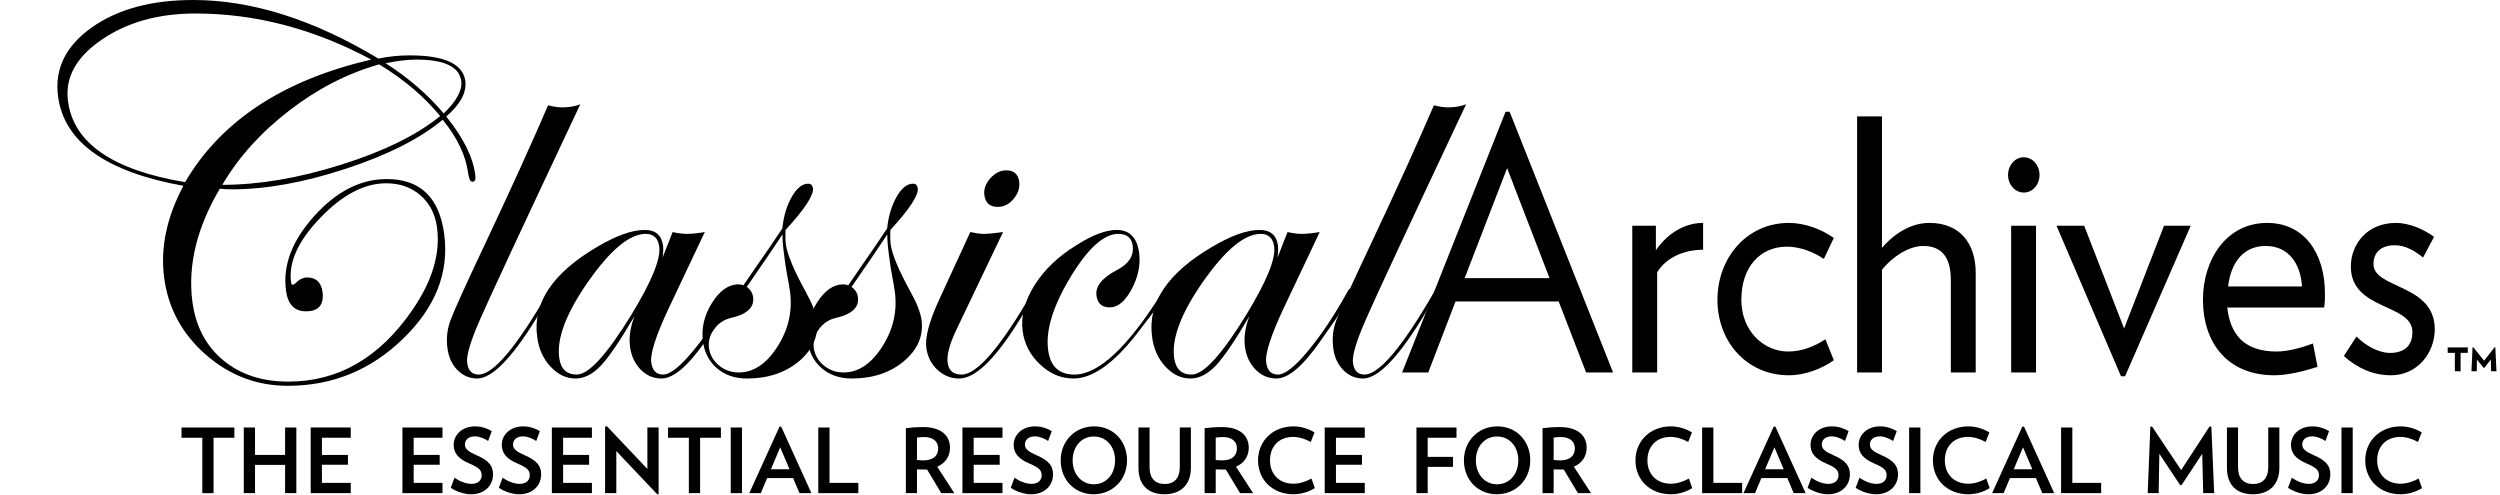
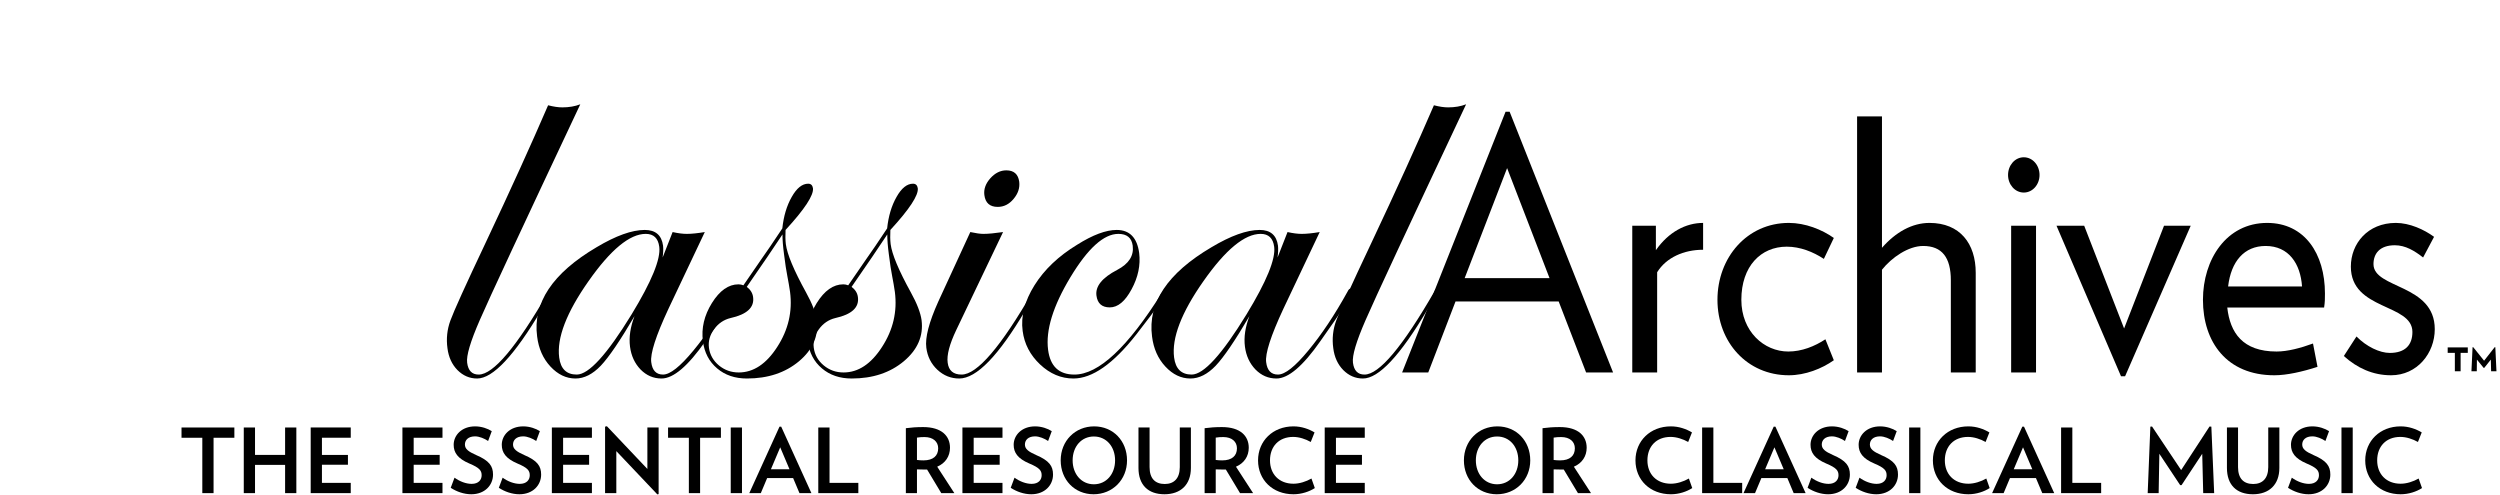
<svg xmlns="http://www.w3.org/2000/svg" xmlns:xlink="http://www.w3.org/1999/xlink" width="277.92" height="54.98" viewBox="0 0 277.92 54.98">
  <defs>
    <g>
      <g id="glyph-0-0">
-         <path d="M 51.719 -32.391 C 51.875 -31.117 51.164 -29.805 49.594 -28.453 C 51.5 -26.098 52.578 -23.926 52.828 -21.938 C 52.898 -21.445 52.789 -21.203 52.5 -21.203 C 52.27 -21.203 52.113 -21.523 52.031 -22.172 C 51.77 -24.117 50.828 -26.094 49.203 -28.094 C 46.672 -25.988 43.078 -24.172 38.422 -22.641 C 33.766 -21.117 29.562 -20.359 25.812 -20.359 C 25.281 -20.359 24.816 -20.379 24.422 -20.422 C 21.867 -16.086 20.852 -11.906 21.375 -7.875 C 21.738 -5.133 22.875 -2.969 24.781 -1.375 C 26.688 0.219 29.109 1.016 32.047 1.016 C 37.586 1.016 42.18 -1.633 45.828 -6.938 C 48.035 -10.145 48.953 -13.191 48.578 -16.078 C 48.379 -17.586 47.766 -18.789 46.734 -19.688 C 45.711 -20.582 44.441 -21.031 42.922 -21.031 C 40.492 -21.031 38.051 -19.75 35.594 -17.188 C 33.133 -14.633 32.051 -12.25 32.344 -10.031 C 32.363 -9.844 32.43 -9.75 32.547 -9.75 C 32.641 -9.77 32.711 -9.805 32.766 -9.859 C 33.223 -10.328 33.676 -10.562 34.125 -10.562 C 35.125 -10.562 35.695 -10.023 35.844 -8.953 C 36.02 -7.516 35.406 -6.797 34 -6.797 C 32.719 -6.797 31.977 -7.57 31.781 -9.125 C 31.414 -11.906 32.461 -14.66 34.922 -17.391 C 37.391 -20.129 40.078 -21.5 42.984 -21.5 C 46.711 -21.5 48.844 -19.445 49.375 -15.344 C 49.926 -11.102 48.398 -7.238 44.797 -3.75 C 41.203 -0.258 36.93 1.484 31.984 1.484 C 28.547 1.484 25.504 0.328 22.859 -1.984 C 20.223 -4.297 18.68 -7.156 18.234 -10.562 C 17.805 -13.863 18.52 -17.258 20.375 -20.75 C 11.75 -22.301 7.102 -25.625 6.438 -30.719 C 6.051 -33.75 7.289 -36.285 10.156 -38.328 C 13.031 -40.379 16.801 -41.406 21.469 -41.406 C 27.977 -41.406 34.844 -39.234 42.062 -34.891 C 43.176 -35.129 44.336 -35.25 45.547 -35.25 C 49.41 -35.25 51.469 -34.297 51.719 -32.391 Z M 51.266 -32.391 C 51.055 -33.984 49.395 -34.781 46.281 -34.781 C 45.301 -34.781 44.16 -34.645 42.859 -34.375 C 45.379 -32.77 47.531 -30.91 49.312 -28.797 C 50.738 -30.16 51.391 -31.359 51.266 -32.391 Z M 48.922 -28.5 C 47.148 -30.664 44.891 -32.582 42.141 -34.25 C 38.629 -33.258 35.301 -31.551 32.156 -29.125 C 29.008 -26.707 26.523 -23.953 24.703 -20.859 C 28.766 -20.859 33.164 -21.602 37.906 -23.094 C 42.645 -24.582 46.316 -26.383 48.922 -28.5 Z M 41.266 -34.781 C 34.898 -38.195 28.383 -39.906 21.719 -39.906 C 17.594 -39.906 14.113 -38.93 11.281 -36.984 C 8.445 -35.047 7.203 -32.773 7.547 -30.172 C 8.148 -25.516 12.488 -22.508 20.562 -21.156 C 24.57 -27.977 31.473 -32.52 41.266 -34.781 Z M 41.266 -34.781 " />
-       </g>
+         </g>
      <g id="glyph-0-1">
        <path d="M 16.875 -29.812 C 10.469 -16.219 6.742 -8.223 5.703 -5.828 C 4.66 -3.441 4.191 -1.859 4.297 -1.078 C 4.41 -0.203 4.836 0.234 5.578 0.234 C 7.211 0.234 9.805 -2.848 13.359 -9.016 C 13.43 -9.211 13.535 -9.312 13.672 -9.312 C 13.754 -9.289 13.801 -9.227 13.812 -9.125 C 13.832 -9.008 13.754 -8.859 13.578 -8.672 L 12.547 -6.938 C 9.535 -1.863 7.156 0.672 5.406 0.672 C 4.57 0.672 3.844 0.359 3.219 -0.266 C 2.602 -0.898 2.234 -1.707 2.109 -2.688 C 1.961 -3.75 2.07 -4.781 2.438 -5.781 C 2.801 -6.789 4.113 -9.688 6.375 -14.469 C 9.133 -20.32 11.441 -25.398 13.297 -29.703 C 13.898 -29.547 14.426 -29.469 14.875 -29.469 C 15.613 -29.469 16.281 -29.582 16.875 -29.812 Z M 16.875 -29.812 " />
      </g>
      <g id="glyph-0-2">
        <path d="M 24.75 -9.125 C 24.801 -8.719 23.625 -6.832 21.219 -3.469 C 19.289 -0.707 17.664 0.672 16.344 0.672 C 15.445 0.672 14.672 0.336 14.016 -0.328 C 13.367 -1.004 12.977 -1.848 12.844 -2.859 C 12.707 -3.91 12.875 -5.047 13.344 -6.266 C 11.75 -3.547 10.5 -1.707 9.594 -0.75 C 8.688 0.195 7.75 0.672 6.781 0.672 C 5.75 0.672 4.82 0.227 4 -0.656 C 3.176 -1.539 2.68 -2.656 2.516 -4 C 2.023 -7.727 4.227 -11.035 9.125 -13.922 C 11.27 -15.203 13.055 -15.844 14.484 -15.844 C 15.68 -15.844 16.359 -15.258 16.516 -14.094 C 16.555 -13.758 16.539 -13.32 16.469 -12.781 L 17.578 -15.609 C 18.18 -15.473 18.707 -15.406 19.156 -15.406 C 19.676 -15.406 20.344 -15.473 21.156 -15.609 L 17.109 -7.062 C 15.711 -4.062 15.078 -2.086 15.203 -1.141 C 15.316 -0.223 15.754 0.234 16.516 0.234 C 17.297 0.234 18.422 -0.656 19.891 -2.438 C 21.367 -4.219 22.828 -6.41 24.266 -9.016 C 24.359 -9.211 24.457 -9.312 24.562 -9.312 C 24.676 -9.312 24.738 -9.25 24.75 -9.125 Z M 16.094 -13.969 C 15.969 -14.926 15.469 -15.406 14.594 -15.406 C 12.812 -15.406 10.691 -13.656 8.234 -10.156 C 5.773 -6.656 4.688 -3.82 4.969 -1.656 C 5.133 -0.395 5.785 0.234 6.922 0.234 C 8.254 0.234 10.285 -1.992 13.016 -6.453 C 15.242 -10.109 16.27 -12.613 16.094 -13.969 Z M 16.094 -13.969 " />
      </g>
      <g id="glyph-0-3">
        <path d="M 12.625 -20.484 C 12.719 -19.703 11.703 -18.156 9.578 -15.844 C 9.547 -15.238 9.555 -14.711 9.609 -14.266 C 9.754 -13.141 10.504 -11.348 11.859 -8.891 C 12.535 -7.672 12.93 -6.645 13.047 -5.812 C 13.266 -4.062 12.609 -2.539 11.078 -1.25 C 9.547 0.031 7.613 0.672 5.281 0.672 C 3.957 0.672 2.852 0.297 1.969 -0.453 C 1.082 -1.203 0.555 -2.207 0.391 -3.469 C 0.203 -4.926 0.535 -6.344 1.391 -7.719 C 2.254 -9.102 3.238 -9.797 4.344 -9.797 C 4.539 -9.797 4.723 -9.758 4.891 -9.688 L 6.859 -12.547 C 7.453 -13.379 8.238 -14.535 9.219 -16.016 C 9.363 -17.379 9.711 -18.547 10.266 -19.516 C 10.816 -20.492 11.426 -20.984 12.094 -20.984 C 12.395 -20.984 12.57 -20.816 12.625 -20.484 Z M 10.078 -8.953 C 9.992 -9.535 9.895 -10.113 9.781 -10.688 C 9.664 -11.258 9.539 -12.082 9.406 -13.156 C 9.289 -14.031 9.234 -14.758 9.234 -15.344 C 8.328 -13.969 7.004 -12.023 5.266 -9.516 C 5.68 -9.203 5.914 -8.82 5.969 -8.375 C 6.125 -7.227 5.285 -6.453 3.453 -6.047 C 2.711 -5.867 2.102 -5.453 1.625 -4.797 C 1.156 -4.148 0.969 -3.469 1.062 -2.75 C 1.164 -1.969 1.535 -1.312 2.172 -0.781 C 2.805 -0.258 3.539 0 4.375 0 C 6.008 0 7.438 -0.945 8.656 -2.844 C 9.883 -4.738 10.359 -6.773 10.078 -8.953 Z M 10.078 -8.953 " />
      </g>
      <g id="glyph-0-4">
        <path d="M 12.25 -21.203 C 12.332 -20.523 12.125 -19.891 11.625 -19.297 C 11.133 -18.703 10.547 -18.406 9.859 -18.406 C 8.984 -18.406 8.488 -18.844 8.375 -19.719 C 8.289 -20.363 8.508 -20.984 9.031 -21.578 C 9.562 -22.172 10.156 -22.469 10.812 -22.469 C 11.656 -22.469 12.133 -22.047 12.25 -21.203 Z M 14.219 -9.125 C 14.207 -9.07 14.129 -8.922 13.984 -8.672 L 12.953 -6.938 C 9.961 -1.863 7.504 0.672 5.578 0.672 C 4.66 0.672 3.852 0.348 3.156 -0.297 C 2.457 -0.953 2.047 -1.77 1.922 -2.75 C 1.773 -3.875 2.219 -5.582 3.25 -7.875 L 6.812 -15.609 C 7.438 -15.473 7.922 -15.406 8.266 -15.406 C 8.797 -15.406 9.523 -15.473 10.453 -15.609 L 5.25 -4.719 C 4.5 -3.145 4.18 -1.93 4.297 -1.078 C 4.41 -0.203 4.926 0.234 5.844 0.234 C 7.57 0.234 10.211 -2.848 13.766 -9.016 C 13.836 -9.211 13.926 -9.312 14.031 -9.312 C 14.145 -9.312 14.207 -9.25 14.219 -9.125 Z M 14.219 -9.125 " />
      </g>
      <g id="glyph-0-5">
        <path d="M 18.703 -9.125 C 18.734 -8.875 17.578 -7.242 15.234 -4.234 C 12.672 -0.961 10.336 0.672 8.234 0.672 C 6.867 0.672 5.633 0.148 4.531 -0.891 C 3.426 -1.93 2.781 -3.172 2.594 -4.609 C 2.375 -6.242 2.812 -7.938 3.906 -9.688 C 5 -11.438 6.582 -12.941 8.656 -14.203 C 10.395 -15.297 11.859 -15.844 13.047 -15.844 C 14.484 -15.844 15.316 -14.988 15.547 -13.281 C 15.711 -11.938 15.43 -10.594 14.703 -9.25 C 13.984 -7.906 13.176 -7.234 12.281 -7.234 C 11.406 -7.234 10.91 -7.672 10.797 -8.547 C 10.66 -9.578 11.43 -10.531 13.109 -11.406 C 14.398 -12.082 14.973 -12.977 14.828 -14.094 C 14.711 -14.969 14.18 -15.406 13.234 -15.406 C 11.617 -15.406 9.844 -13.801 7.906 -10.594 C 5.969 -7.383 5.141 -4.691 5.422 -2.516 C 5.66 -0.68 6.633 0.234 8.344 0.234 C 11.031 0.234 14.27 -2.789 18.062 -8.844 C 18.289 -9.156 18.461 -9.312 18.578 -9.312 C 18.648 -9.289 18.691 -9.227 18.703 -9.125 Z M 18.703 -9.125 " />
      </g>
      <g id="glyph-1-0">
        <path d="M 23.625 0 L 12.125 -28.984 L 11.672 -28.984 L 0.172 0 L 3.078 0 L 6.109 -7.891 L 17.578 -7.891 L 20.625 0 Z M 16.562 -10.484 L 7.125 -10.484 L 11.844 -22.719 Z M 16.562 -10.484 " />
      </g>
      <g id="glyph-1-1">
        <path d="M 9.828 -13.641 L 9.828 -16.625 C 7.906 -16.625 5.984 -15.609 4.578 -13.594 L 4.578 -16.312 L 1.953 -16.312 L 1.953 0 L 4.719 0 L 4.719 -11.141 C 5.734 -12.781 7.688 -13.641 9.828 -13.641 Z M 9.828 -13.641 " />
      </g>
      <g id="glyph-1-2">
        <path d="M 14.328 -1.359 L 13.391 -3.688 C 12.203 -2.906 10.766 -2.328 9.266 -2.328 C 6.578 -2.328 4.047 -4.547 4.047 -8.078 C 4.047 -11.812 6.219 -13.984 9.094 -13.984 C 10.594 -13.984 12.031 -13.406 13.219 -12.625 L 14.328 -14.953 C 13 -15.891 11.156 -16.625 9.328 -16.625 C 4.688 -16.625 1.391 -12.781 1.391 -8.078 C 1.391 -3.375 4.688 0.312 9.328 0.312 C 11.156 0.312 13 -0.422 14.328 -1.359 Z M 14.328 -1.359 " />
      </g>
      <g id="glyph-1-3">
        <path d="M 15.141 0 L 15.141 -11.078 C 15.141 -14.328 13.391 -16.625 10 -16.625 C 8.078 -16.625 6.25 -15.609 4.719 -13.859 L 4.719 -28.469 L 1.953 -28.469 L 1.953 0 L 4.719 0 L 4.719 -11.422 C 5.797 -12.781 7.656 -14.062 9.297 -14.062 C 11.391 -14.062 12.375 -12.781 12.375 -10.25 L 12.375 0 Z M 15.141 0 " />
      </g>
      <g id="glyph-1-4">
        <path d="M 5.281 -21.953 C 5.281 -23.031 4.516 -23.922 3.531 -23.922 C 2.547 -23.922 1.781 -23.031 1.781 -21.953 C 1.781 -20.891 2.547 -20 3.531 -20 C 4.516 -20 5.281 -20.891 5.281 -21.953 Z M 4.891 0 L 4.891 -16.312 L 2.125 -16.312 L 2.125 0 Z M 4.891 0 " />
      </g>
      <g id="glyph-1-5">
        <path d="M 15.062 -16.312 L 12.094 -16.312 L 7.656 -4.891 L 3.219 -16.312 L 0.141 -16.312 L 7.312 0.422 L 7.766 0.422 Z M 15.062 -16.312 " />
      </g>
      <g id="glyph-1-6">
        <path d="M 14.953 -8.781 C 14.953 -13.203 12.688 -16.625 8.531 -16.625 C 3.984 -16.625 1.391 -12.547 1.391 -8.078 C 1.391 -3.375 4.047 0.312 9.328 0.312 C 10.703 0.312 12.438 -0.078 14.125 -0.625 L 13.625 -3.219 C 12.266 -2.719 10.797 -2.328 9.578 -2.328 C 5.797 -2.328 4.406 -4.422 4.094 -7.219 L 14.859 -7.219 C 14.953 -7.812 14.953 -8.234 14.953 -8.781 Z M 4.188 -9.562 C 4.516 -12.359 5.984 -14.062 8.359 -14.062 C 10.938 -14.062 12.234 -12.078 12.406 -9.562 Z M 4.188 -9.562 " />
      </g>
      <g id="glyph-1-7">
        <path d="M 11.047 -4.812 C 11.047 -9.859 4.234 -9.281 4.234 -12.047 C 4.234 -13.203 4.922 -14.141 6.609 -14.141 C 7.797 -14.141 8.812 -13.516 9.75 -12.781 L 10.969 -15.078 C 9.859 -15.891 8.25 -16.625 6.719 -16.625 C 3.594 -16.625 1.719 -14.328 1.719 -11.766 C 1.719 -6.875 8.562 -7.688 8.562 -4.5 C 8.562 -3.062 7.766 -2.172 6.047 -2.172 C 4.922 -2.172 3.453 -2.875 2.344 -4 L 0.938 -1.828 C 2.406 -0.5 4.156 0.312 6.188 0.312 C 9.094 0.312 11.047 -2.141 11.047 -4.812 Z M 11.047 -4.812 " />
      </g>
      <g id="glyph-2-0">
        <path d="M 5.703 -6.109 L 5.578 -8.781 L 5.5 -8.781 L 4.328 -7.281 L 3.125 -8.781 L 3.047 -8.781 L 2.922 -6.109 L 3.516 -6.109 L 3.531 -7.406 L 4.281 -6.484 L 4.344 -6.484 L 5.078 -7.406 L 5.109 -6.109 Z M 2.516 -8.156 L 2.516 -8.766 L 0.281 -8.766 L 0.281 -8.156 L 1.078 -8.156 L 1.078 -6.109 L 1.719 -6.109 L 1.719 -8.156 Z M 2.516 -8.156 " />
      </g>
      <g id="glyph-3-0">
        <path d="M 6.125 -6.156 L 6.125 -7.297 L 0.25 -7.297 L 0.25 -6.156 L 2.562 -6.156 L 2.562 0 L 3.812 0 L 3.812 -6.156 Z M 6.125 -6.156 " />
      </g>
      <g id="glyph-3-1">
        <path d="M 6.641 0 L 6.641 -7.297 L 5.391 -7.297 L 5.391 -4.25 L 2.047 -4.25 L 2.047 -7.297 L 0.797 -7.297 L 0.797 0 L 2.047 0 L 2.047 -3.141 L 5.391 -3.141 L 5.391 0 Z M 6.641 0 " />
      </g>
      <g id="glyph-3-2">
        <path d="M 5.25 0 L 5.25 -1.141 L 2.047 -1.141 L 2.047 -3.156 L 4.938 -3.156 L 4.938 -4.25 L 2.047 -4.25 L 2.047 -6.156 L 5.25 -6.156 L 5.25 -7.297 L 0.797 -7.297 L 0.797 0 Z M 5.25 0 " />
      </g>
      <g id="glyph-3-3">
        <path d="M 4.953 -2.062 C 4.953 -3.016 4.531 -3.609 3.078 -4.234 C 2.188 -4.625 1.828 -4.922 1.828 -5.406 C 1.828 -5.891 2.188 -6.312 2.953 -6.312 C 3.438 -6.312 4.016 -6.062 4.406 -5.797 L 4.812 -6.891 C 4.375 -7.172 3.688 -7.422 2.969 -7.422 C 1.453 -7.422 0.578 -6.422 0.578 -5.375 C 0.578 -4.5 1.031 -3.844 2.312 -3.297 C 3.469 -2.812 3.688 -2.5 3.688 -1.984 C 3.688 -1.484 3.344 -1.031 2.578 -1.031 C 1.953 -1.031 1.25 -1.297 0.672 -1.719 L 0.25 -0.594 C 0.891 -0.172 1.719 0.125 2.531 0.125 C 4.047 0.125 4.953 -0.891 4.953 -2.062 Z M 4.953 -2.062 " />
      </g>
      <g id="glyph-3-4">
        <path d="M 6.75 0.109 L 6.75 -7.297 L 5.5 -7.297 L 5.5 -2.688 L 1 -7.438 L 0.797 -7.391 L 0.797 0 L 2.047 0 L 2.047 -4.672 L 6.609 0.141 Z M 6.75 0.109 " />
      </g>
      <g id="glyph-3-5">
        <path d="M 2.094 0 L 2.094 -7.297 L 0.844 -7.297 L 0.844 0 Z M 2.094 0 " />
      </g>
      <g id="glyph-3-6">
        <path d="M 6.875 0 L 3.516 -7.391 L 3.328 -7.391 L -0.031 0 L 1.25 0 L 1.953 -1.672 L 4.844 -1.672 L 5.547 0 Z M 4.438 -2.656 L 2.375 -2.656 L 3.406 -5.094 Z M 4.438 -2.656 " />
      </g>
      <g id="glyph-3-7">
        <path d="M 5.25 0 L 5.25 -1.141 L 2.047 -1.141 L 2.047 -7.297 L 0.797 -7.297 L 0.797 0 Z M 5.25 0 " />
      </g>
      <g id="glyph-3-8">
        <path d="M 6.203 0 L 4.297 -2.938 C 5.203 -3.328 5.719 -4.094 5.719 -5.047 C 5.719 -6.344 4.797 -7.344 2.734 -7.344 C 1.984 -7.344 1.391 -7.297 0.812 -7.219 L 0.812 0 L 2.047 0 L 2.047 -2.641 C 2.297 -2.625 2.531 -2.625 2.781 -2.625 C 2.922 -2.625 3.031 -2.625 3.172 -2.625 L 4.75 0 Z M 4.406 -4.984 C 4.406 -4.156 3.859 -3.641 2.766 -3.641 C 2.531 -3.641 2.281 -3.656 2.047 -3.688 L 2.047 -6.172 C 2.297 -6.219 2.594 -6.234 2.891 -6.234 C 3.844 -6.234 4.406 -5.719 4.406 -4.984 Z M 4.406 -4.984 " />
      </g>
      <g id="glyph-3-9">
        <path d="M 7.922 -3.641 C 7.922 -5.812 6.375 -7.422 4.266 -7.422 C 2.156 -7.422 0.547 -5.812 0.547 -3.641 C 0.547 -1.484 2.094 0.125 4.203 0.125 C 6.312 0.125 7.922 -1.484 7.922 -3.641 Z M 6.594 -3.641 C 6.594 -2.125 5.625 -0.984 4.234 -0.984 C 2.844 -0.984 1.875 -2.125 1.875 -3.641 C 1.875 -5.172 2.844 -6.297 4.234 -6.297 C 5.625 -6.297 6.594 -5.172 6.594 -3.641 Z M 6.594 -3.641 " />
      </g>
      <g id="glyph-3-10">
        <path d="M 6.547 -2.797 L 6.547 -7.297 L 5.312 -7.297 L 5.312 -2.891 C 5.312 -1.641 4.672 -1.016 3.641 -1.016 C 2.578 -1.016 1.953 -1.625 1.953 -2.891 L 1.953 -7.297 L 0.719 -7.297 L 0.719 -2.797 C 0.719 -0.906 1.797 0.125 3.609 0.125 C 5.406 0.125 6.547 -0.938 6.547 -2.797 Z M 6.547 -2.797 " />
      </g>
      <g id="glyph-3-11">
        <path d="M 6.859 -0.562 L 6.484 -1.625 C 5.891 -1.281 5.141 -1.047 4.484 -1.047 C 2.891 -1.047 1.875 -2.109 1.875 -3.641 C 1.875 -5.188 2.859 -6.25 4.453 -6.25 C 5.109 -6.25 5.828 -6.016 6.406 -5.688 L 6.828 -6.75 C 6.203 -7.125 5.391 -7.422 4.484 -7.422 C 2.188 -7.422 0.547 -5.797 0.547 -3.641 C 0.547 -1.469 2.172 0.125 4.484 0.125 C 5.391 0.125 6.25 -0.172 6.859 -0.562 Z M 6.859 -0.562 " />
      </g>
      <g id="glyph-3-12">
-         <path d="M 5.25 -6.156 L 5.25 -7.297 L 0.797 -7.297 L 0.797 0 L 2.047 0 L 2.047 -2.922 L 4.859 -2.922 L 4.859 -4.031 L 2.047 -4.031 L 2.047 -6.156 Z M 5.25 -6.156 " />
-       </g>
+         </g>
      <g id="glyph-3-13">
        <path d="M 8.094 0 L 7.781 -7.391 L 7.578 -7.406 L 4.422 -2.562 L 1.188 -7.406 L 1 -7.391 L 0.703 0 L 1.922 0 L 2 -4.375 L 4.312 -0.891 L 4.469 -0.891 L 6.766 -4.375 L 6.875 0 Z M 8.094 0 " />
      </g>
    </g>
    <clipPath id="clip-0">
      <path clip-rule="nonzero" d="M 272 38 L 277.828 38 L 277.828 42 L 272 42 Z M 272 38 " />
    </clipPath>
    <clipPath id="clip-1">
      <path clip-rule="nonzero" d="M 20 47 L 39 47 L 39 54.961 L 20 54.961 Z M 20 47 " />
    </clipPath>
    <clipPath id="clip-2">
      <path clip-rule="nonzero" d="M 44 47 L 96 47 L 96 54.961 L 44 54.961 Z M 44 47 " />
    </clipPath>
    <clipPath id="clip-3">
      <path clip-rule="nonzero" d="M 100 47 L 118 47 L 118 54.961 L 100 54.961 Z M 100 47 " />
    </clipPath>
    <clipPath id="clip-4">
      <path clip-rule="nonzero" d="M 117 47 L 140 47 L 140 54.961 L 117 54.961 Z M 117 47 " />
    </clipPath>
    <clipPath id="clip-5">
      <path clip-rule="nonzero" d="M 139 47 L 152 47 L 152 54.961 L 139 54.961 Z M 139 47 " />
    </clipPath>
    <clipPath id="clip-6">
      <path clip-rule="nonzero" d="M 157 47 L 177 47 L 177 54.961 L 157 54.961 Z M 157 47 " />
    </clipPath>
    <clipPath id="clip-7">
      <path clip-rule="nonzero" d="M 181 47 L 234 47 L 234 54.961 L 181 54.961 Z M 181 47 " />
    </clipPath>
    <clipPath id="clip-8">
      <path clip-rule="nonzero" d="M 238 47 L 270 47 L 270 54.961 L 238 54.961 Z M 238 47 " />
    </clipPath>
  </defs>
  <g fill="rgb(0%, 0%, 0%)" fill-opacity="1">
    <use xlink:href="#glyph-0-0" x="0.011" y="41.406" />
    <use xlink:href="#glyph-0-1" x="47.635" y="41.406" />
    <use xlink:href="#glyph-0-2" x="57.195" y="41.406" />
    <use xlink:href="#glyph-0-3" x="77.751" y="41.406" />
    <use xlink:href="#glyph-0-3" x="89.403" y="41.406" />
    <use xlink:href="#glyph-0-4" x="101.055" y="41.406" />
    <use xlink:href="#glyph-0-5" x="111.093" y="41.406" />
    <use xlink:href="#glyph-0-2" x="125.554" y="41.406" />
    <use xlink:href="#glyph-0-1" x="146.109" y="41.406" />
  </g>
  <g fill="rgb(0%, 0%, 0%)" fill-opacity="1">
    <use xlink:href="#glyph-1-0" x="155.698" y="41.406" />
    <use xlink:href="#glyph-1-1" x="179.503" y="41.406" />
  </g>
  <g fill="rgb(0%, 0%, 0%)" fill-opacity="1">
    <use xlink:href="#glyph-1-2" x="189.535" y="41.406" />
    <use xlink:href="#glyph-1-3" x="204.496" y="41.406" />
    <use xlink:href="#glyph-1-4" x="221.45" y="41.406" />
    <use xlink:href="#glyph-1-5" x="228.476" y="41.406" />
  </g>
  <g fill="rgb(0%, 0%, 0%)" fill-opacity="1">
    <use xlink:href="#glyph-1-6" x="243.507" y="41.406" />
    <use xlink:href="#glyph-1-7" x="259.621" y="41.406" />
  </g>
  <g clip-path="url(#clip-0)">
    <g fill="rgb(0%, 0%, 0%)" fill-opacity="1">
      <use xlink:href="#glyph-2-0" x="271.823" y="47.382" />
    </g>
  </g>
  <g clip-path="url(#clip-1)">
    <g fill="rgb(0%, 0%, 0%)" fill-opacity="1">
      <use xlink:href="#glyph-3-0" x="19.929" y="54.821" />
      <use xlink:href="#glyph-3-1" x="26.303" y="54.821" />
      <use xlink:href="#glyph-3-2" x="33.742" y="54.821" />
    </g>
  </g>
  <g clip-path="url(#clip-2)">
    <g fill="rgb(0%, 0%, 0%)" fill-opacity="1">
      <use xlink:href="#glyph-3-2" x="43.94" y="54.821" />
      <use xlink:href="#glyph-3-3" x="49.856" y="54.821" />
      <use xlink:href="#glyph-3-3" x="55.204" y="54.821" />
      <use xlink:href="#glyph-3-2" x="60.552" y="54.821" />
      <use xlink:href="#glyph-3-4" x="66.468" y="54.821" />
      <use xlink:href="#glyph-3-0" x="74.017" y="54.821" />
      <use xlink:href="#glyph-3-5" x="80.39" y="54.821" />
      <use xlink:href="#glyph-3-6" x="83.328" y="54.821" />
      <use xlink:href="#glyph-3-7" x="90.17" y="54.821" />
    </g>
  </g>
  <g clip-path="url(#clip-3)">
    <g fill="rgb(0%, 0%, 0%)" fill-opacity="1">
      <use xlink:href="#glyph-3-8" x="99.89" y="54.821" />
      <use xlink:href="#glyph-3-2" x="106.194" y="54.821" />
      <use xlink:href="#glyph-3-3" x="112.11" y="54.821" />
    </g>
  </g>
  <g clip-path="url(#clip-4)">
    <g fill="rgb(0%, 0%, 0%)" fill-opacity="1">
      <use xlink:href="#glyph-3-9" x="117.368" y="54.821" />
      <use xlink:href="#glyph-3-10" x="125.843" y="54.821" />
      <use xlink:href="#glyph-3-8" x="133.103" y="54.821" />
    </g>
  </g>
  <g clip-path="url(#clip-5)">
    <g fill="rgb(0%, 0%, 0%)" fill-opacity="1">
      <use xlink:href="#glyph-3-11" x="139.308" y="54.821" />
      <use xlink:href="#glyph-3-2" x="146.468" y="54.821" />
    </g>
  </g>
  <g clip-path="url(#clip-6)">
    <g fill="rgb(0%, 0%, 0%)" fill-opacity="1">
      <use xlink:href="#glyph-3-12" x="156.666" y="54.821" />
      <use xlink:href="#glyph-3-9" x="162.193" y="54.821" />
      <use xlink:href="#glyph-3-8" x="170.668" y="54.821" />
    </g>
  </g>
  <g clip-path="url(#clip-7)">
    <g fill="rgb(0%, 0%, 0%)" fill-opacity="1">
      <use xlink:href="#glyph-3-11" x="181.265" y="54.821" />
      <use xlink:href="#glyph-3-7" x="188.425" y="54.821" />
      <use xlink:href="#glyph-3-6" x="193.853" y="54.821" />
      <use xlink:href="#glyph-3-3" x="200.695" y="54.821" />
      <use xlink:href="#glyph-3-3" x="206.043" y="54.821" />
      <use xlink:href="#glyph-3-5" x="211.391" y="54.821" />
      <use xlink:href="#glyph-3-11" x="214.329" y="54.821" />
      <use xlink:href="#glyph-3-6" x="221.489" y="54.821" />
      <use xlink:href="#glyph-3-7" x="228.331" y="54.821" />
    </g>
  </g>
  <g clip-path="url(#clip-8)">
    <g fill="rgb(0%, 0%, 0%)" fill-opacity="1">
      <use xlink:href="#glyph-3-13" x="238.051" y="54.821" />
      <use xlink:href="#glyph-3-10" x="246.845" y="54.821" />
      <use xlink:href="#glyph-3-3" x="254.105" y="54.821" />
      <use xlink:href="#glyph-3-5" x="259.453" y="54.821" />
      <use xlink:href="#glyph-3-11" x="262.391" y="54.821" />
    </g>
  </g>
</svg>